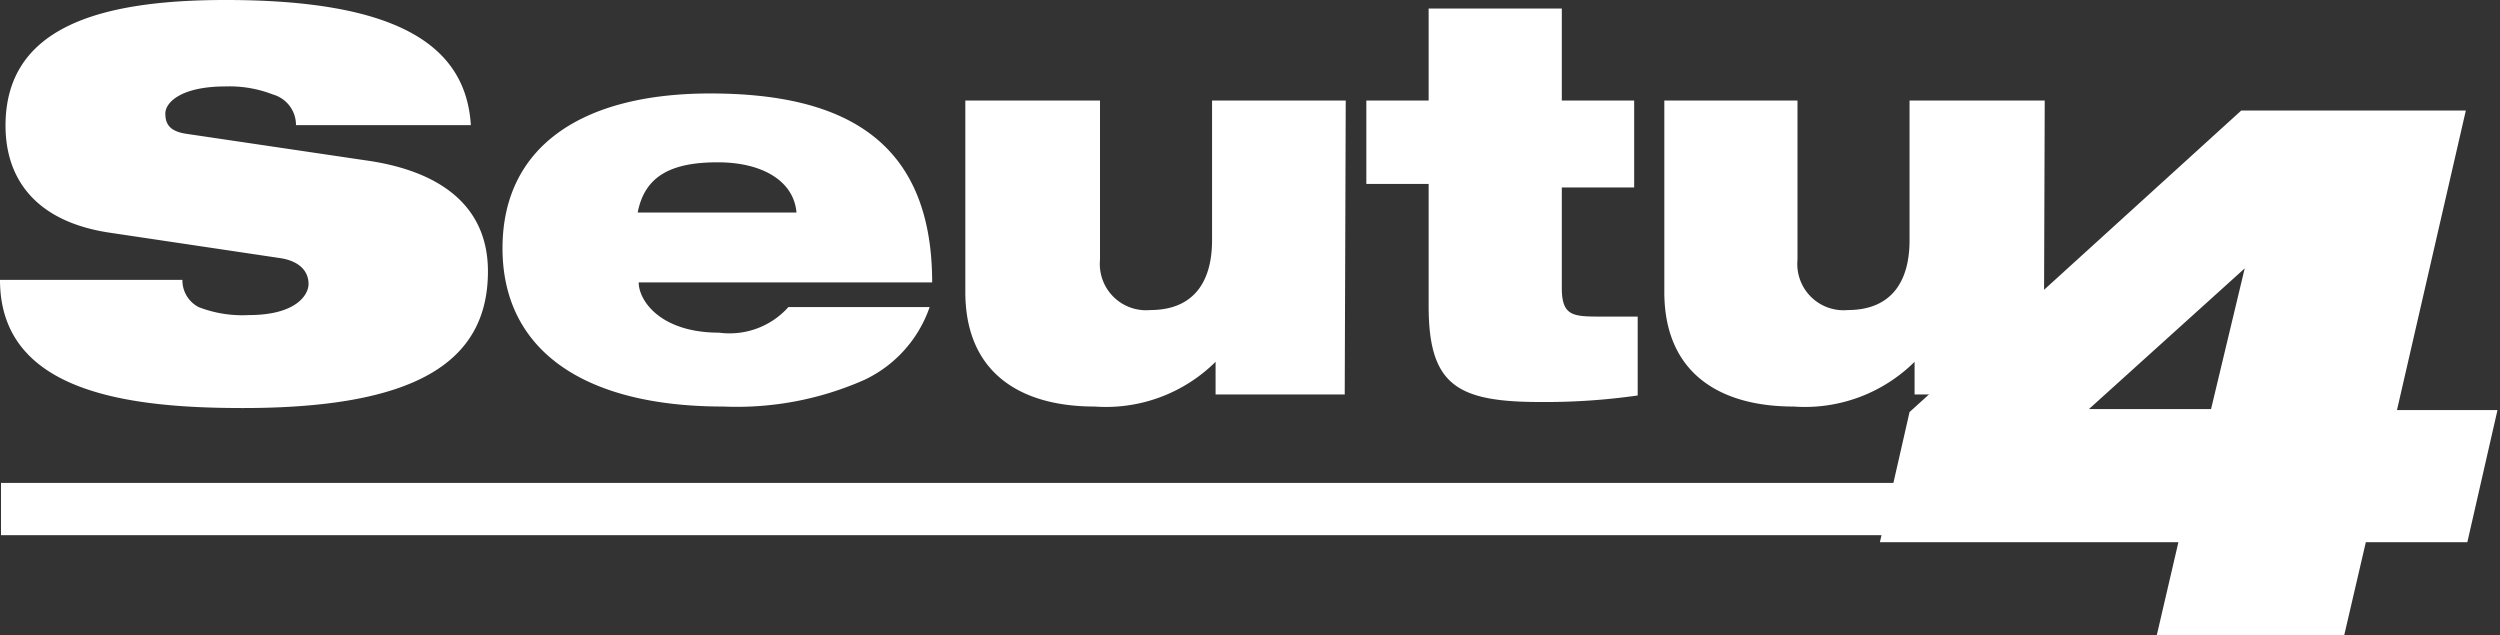
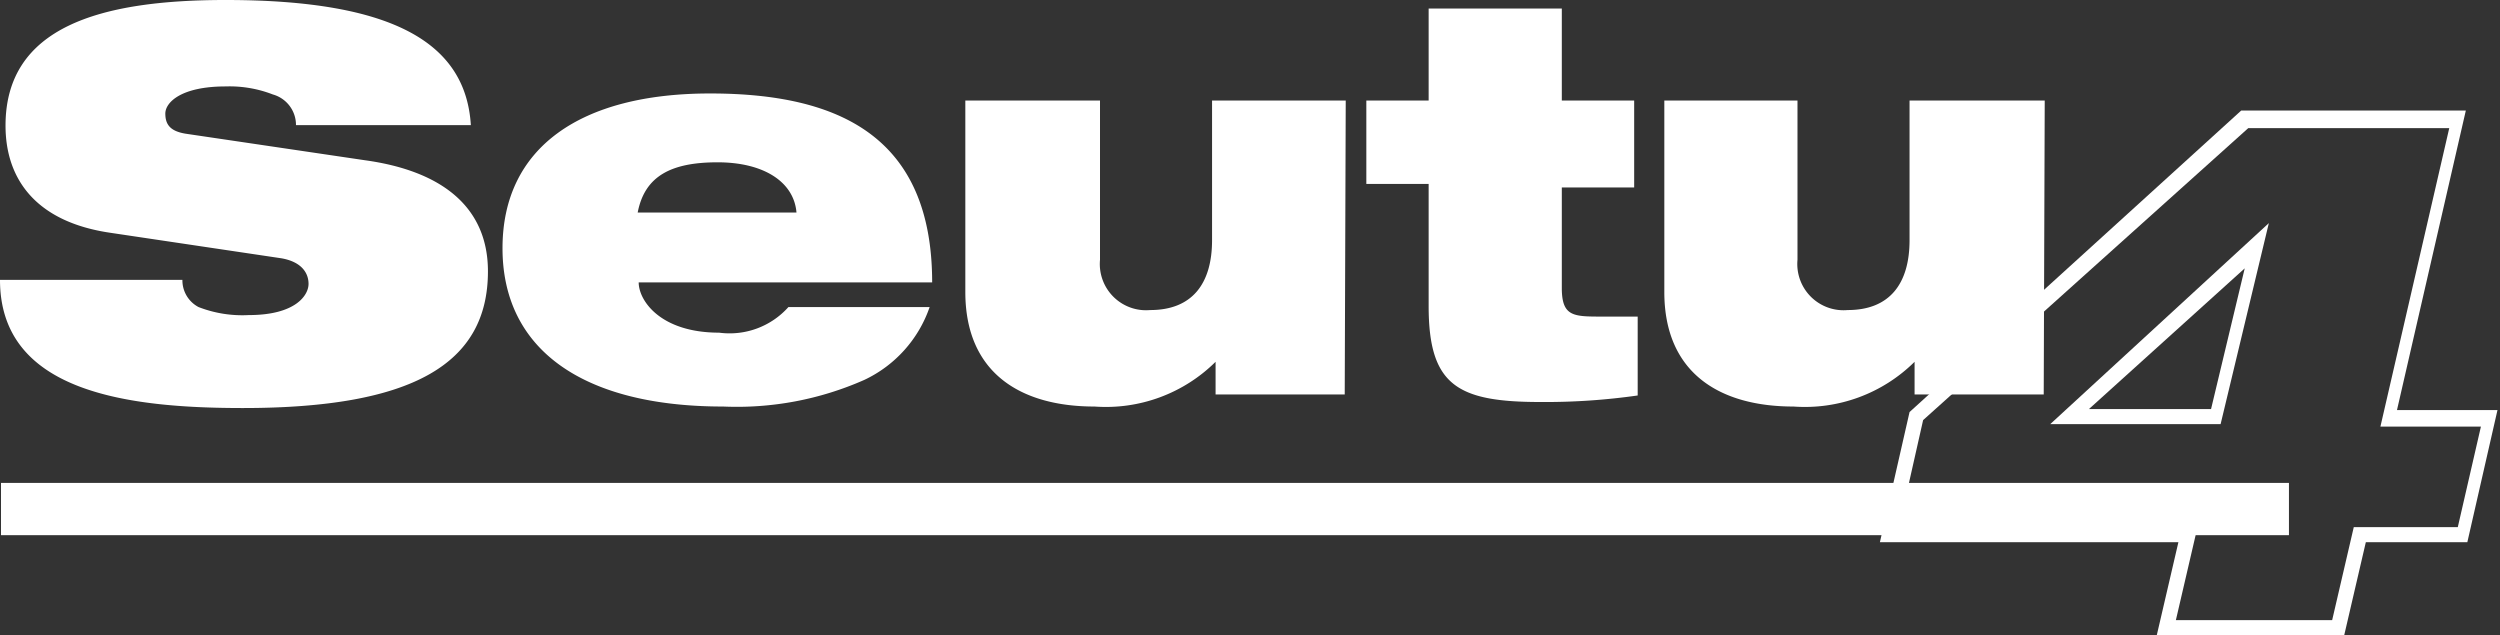
<svg xmlns="http://www.w3.org/2000/svg" viewBox="0 0 49.75 12.64">
  <rect x="0" y="0" width="49.75" height="12.64" fill="#333333" stroke="none" />
  <defs>
    <style>.cls-1{fill:#ffffff;}.cls-2{fill:#ffffff;}.cls-3{fill:#ffffff;}</style>
  </defs>
  <title>neloset</title>
  <g id="Layer_2" data-name="Layer 2">
    <g id="Layer_1-2" data-name="Layer 1">
      <rect class="cls-1" x="0.02" y="9.61" width="45.53" height="1.04" />
-       <path class="cls-2" d="M5.6,5.14c.4.07.54.29.54.51s-.25.62-1.19.62a2.4,2.4,0,0,1-1-.16.6.6,0,0,1-.32-.54H0C0,7.8,2.53,8.12,4.83,8.12c3.37,0,4.88-.87,4.88-2.72,0-1.29-.93-2-2.44-2.21L3.69,2.66c-.3-.05-.4-.18-.4-.4s.31-.54,1.2-.54a2.38,2.38,0,0,1,.94.16.63.63,0,0,1,.46.61H9.37C9.27.88,7.87,0,4.49,0,2,0,.11.53.11,2.5c0,1.06.6,1.91,2.07,2.13Zm7.09-.91c.14-.73.67-1,1.59-1s1.52.39,1.57,1Zm3,1.88a1.57,1.57,0,0,1-1.38.51c-1.17,0-1.6-.64-1.6-1h5.84c0-2.9-1.85-3.76-4.42-3.76S10,2.93,10,4.94s1.59,3.15,4.39,3.15a6.27,6.27,0,0,0,2.81-.53A2.5,2.5,0,0,0,18.5,6.11ZM26.78,2H24.12V4.78c0,.87-.4,1.39-1.23,1.39a.92.92,0,0,1-1-1V2H19.21V5.81c0,1.62,1.11,2.28,2.57,2.28a3.1,3.1,0,0,0,2.41-.89h0v.65h2.57Zm.41,1.66h1.24V6.09C28.43,7.67,29,8,30.66,8a13,13,0,0,0,1.93-.13V6.3l-.71,0c-.57,0-.8,0-.8-.57v-2h1.44V2H31.08V.17H28.43V2H27.19ZM40.69,2H38V4.78c0,.87-.4,1.39-1.23,1.39a.92.92,0,0,1-1-1V2H33.12V5.81c0,1.62,1.11,2.28,2.57,2.28A3.1,3.1,0,0,0,38.1,7.2h0v.65h2.57Z" />
-       <path class="cls-1" d="M38.14,8.28l-.54,2.36h5.94l-.43,1.85h3.42L47,10.64H49l.53-2.33H47.51l1.37-5.94H44.65Zm5.93,0H41.19l3.7-3.39Z" />
+       <path class="cls-2" d="M5.6,5.14c.4.07.54.29.54.51s-.25.62-1.19.62a2.4,2.4,0,0,1-1-.16.6.6,0,0,1-.32-.54H0C0,7.8,2.53,8.12,4.83,8.12c3.37,0,4.88-.87,4.88-2.72,0-1.29-.93-2-2.44-2.21L3.69,2.66c-.3-.05-.4-.18-.4-.4s.31-.54,1.2-.54a2.38,2.38,0,0,1,.94.16.63.63,0,0,1,.46.61H9.37C9.27.88,7.87,0,4.49,0,2,0,.11.53.11,2.5c0,1.06.6,1.91,2.07,2.13Zm7.09-.91c.14-.73.67-1,1.59-1s1.52.39,1.57,1Zm3,1.88a1.57,1.57,0,0,1-1.38.51c-1.17,0-1.6-.64-1.6-1h5.84c0-2.9-1.85-3.76-4.42-3.76S10,2.93,10,4.94s1.59,3.15,4.39,3.15a6.27,6.27,0,0,0,2.81-.53A2.5,2.5,0,0,0,18.5,6.11ZM26.78,2H24.12V4.78c0,.87-.4,1.39-1.23,1.39a.92.92,0,0,1-1-1V2H19.21V5.81c0,1.62,1.11,2.28,2.57,2.28a3.1,3.1,0,0,0,2.41-.89h0v.65h2.57Zm.41,1.66h1.24V6.09C28.43,7.67,29,8,30.66,8a13,13,0,0,0,1.93-.13V6.3l-.71,0c-.57,0-.8,0-.8-.57v-2h1.44V2H31.08V.17H28.43V2H27.19ZM40.69,2H38V4.78c0,.87-.4,1.39-1.23,1.39a.92.92,0,0,1-1-1V2H33.12V5.81c0,1.62,1.11,2.28,2.57,2.28A3.1,3.1,0,0,0,38.1,7.2h0v.65h2.57" />
      <path class="cls-3" d="M46.65,12.64H42.92l.43-1.85H37.41L38,8.2l6.6-6h4.47L47.7,8.16h2l-.6,2.63H47.08Zm-3.35-.3h3.11l.43-1.85h2.07l.46-2h-2l1.37-5.94h-4L38.27,8.36l-.48,2.13h5.94Zm.89-3.9H40.8l4.35-4Zm-2.62-.3H44l.67-2.8Z" />
    </g>
  </g>
</svg>